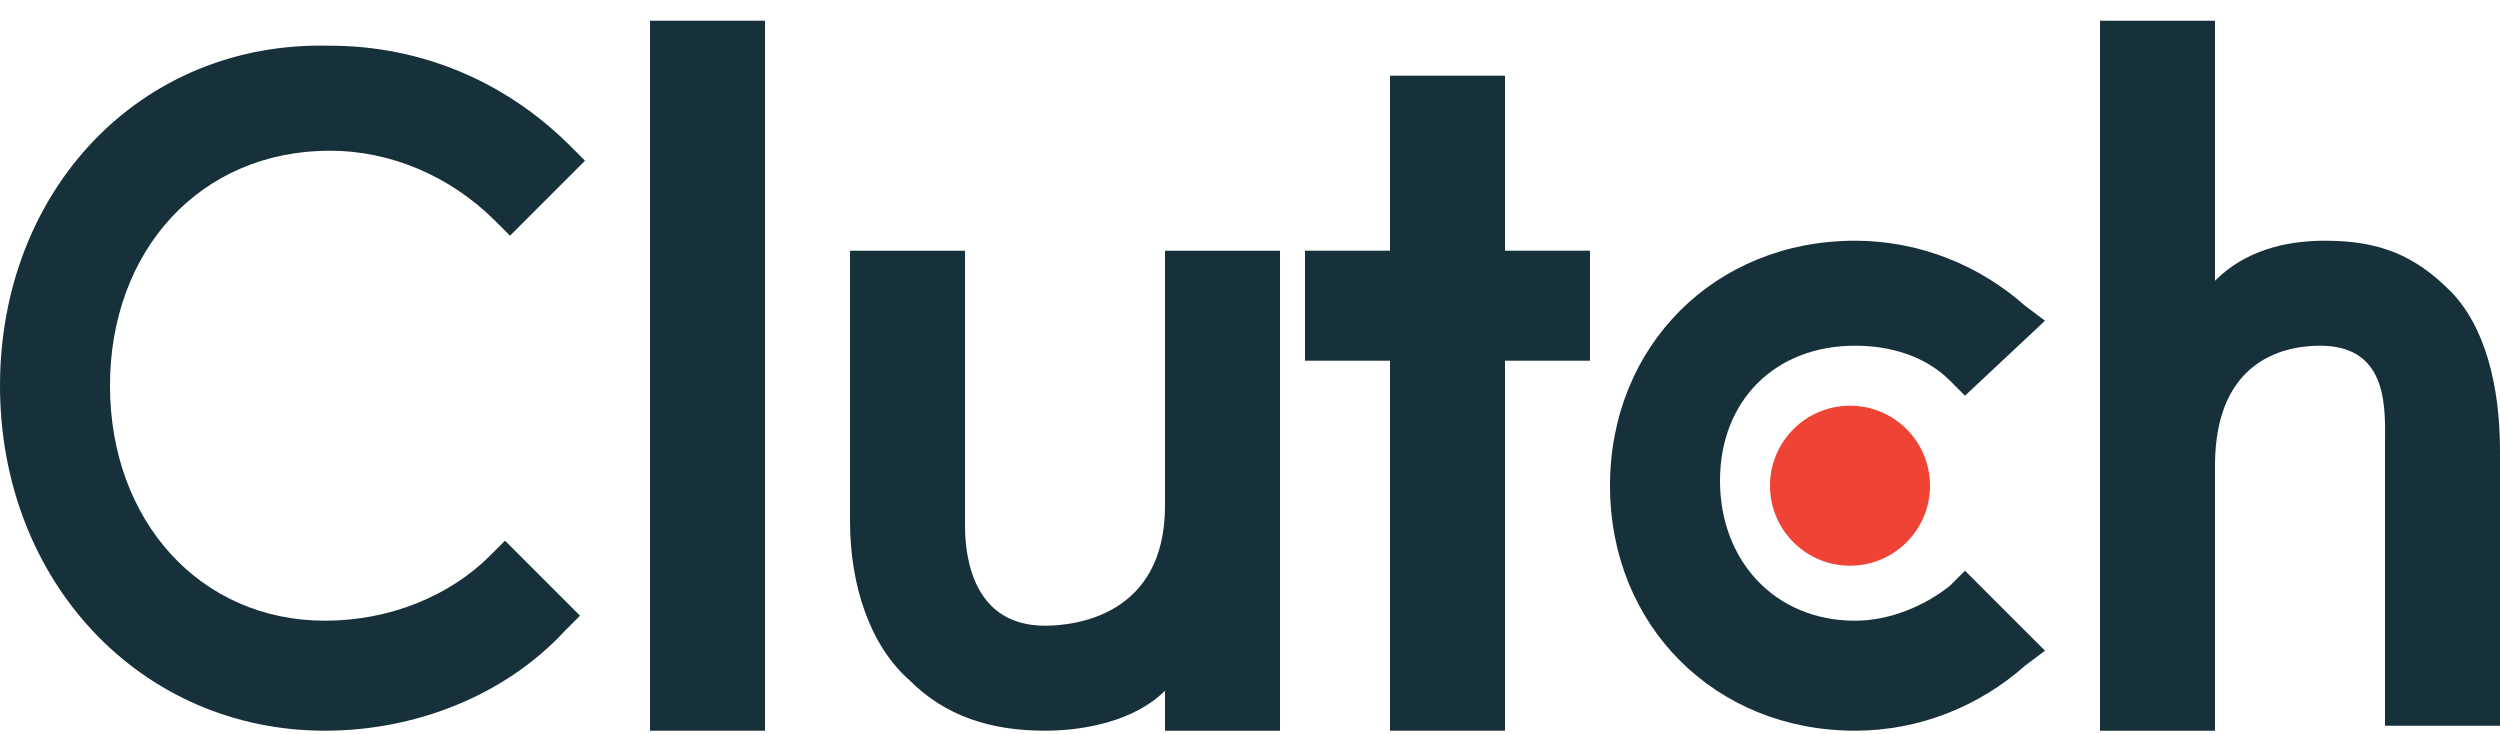
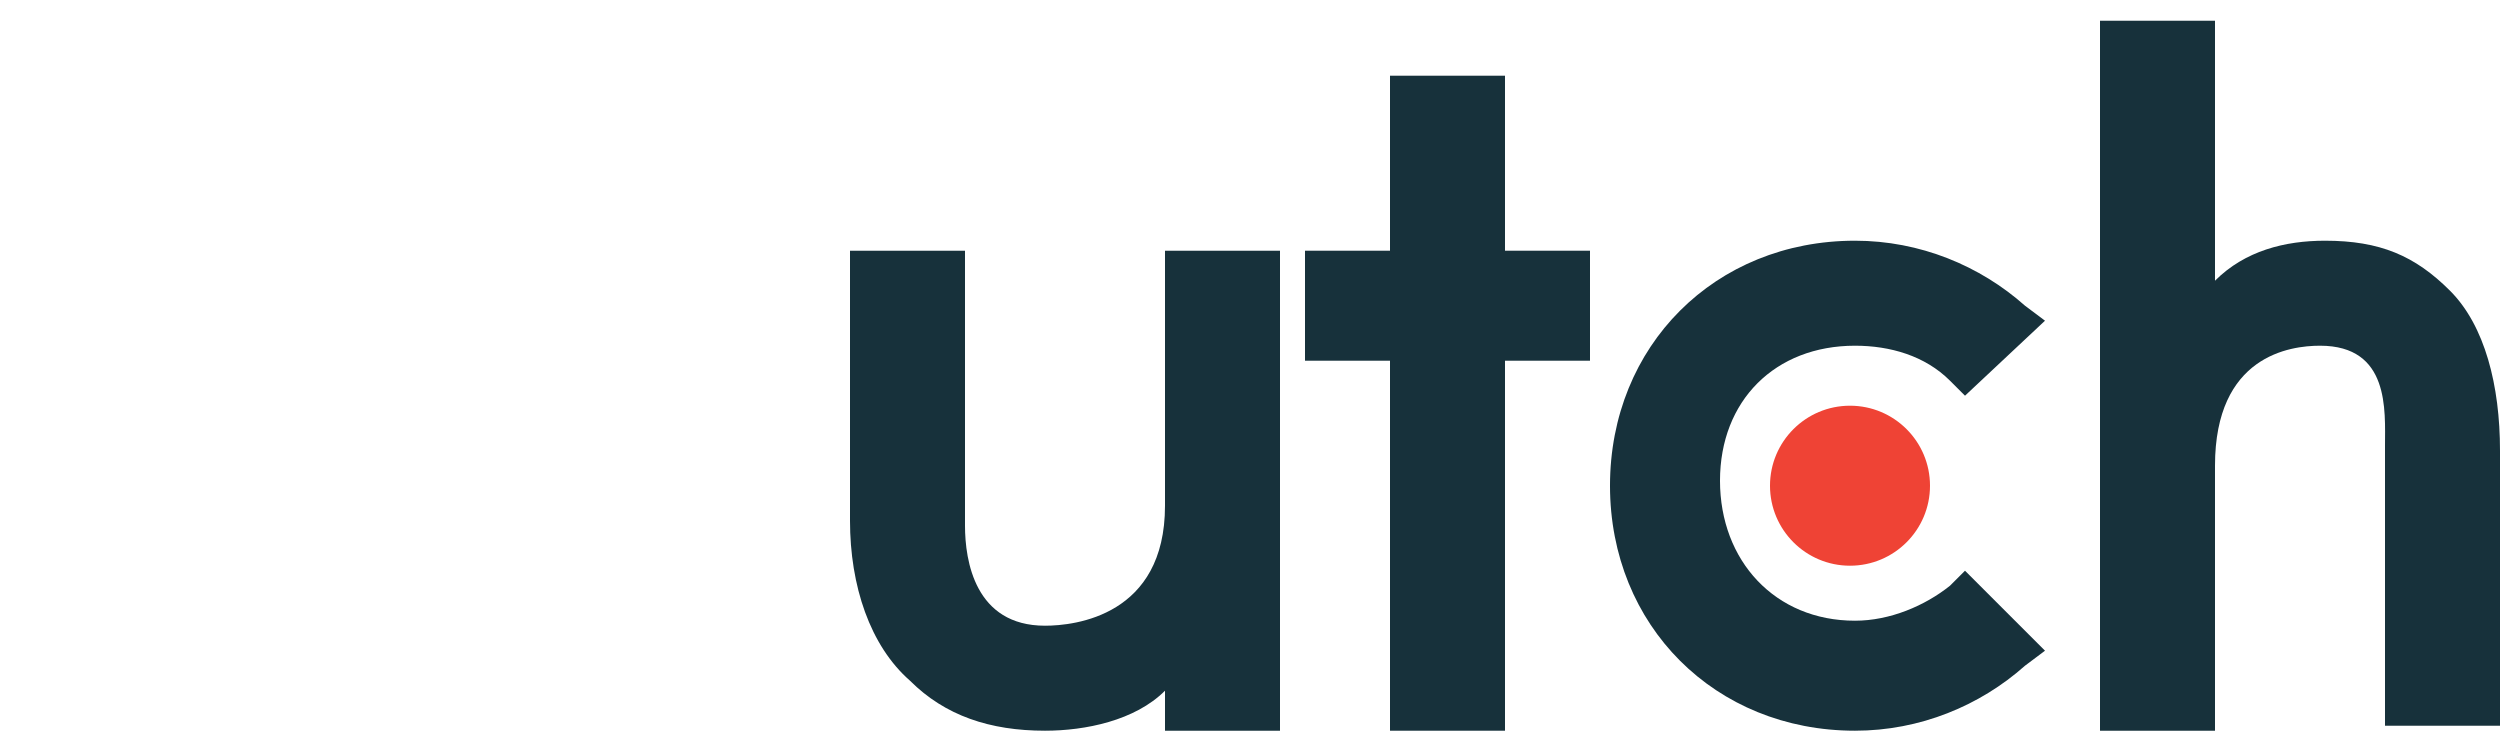
<svg xmlns="http://www.w3.org/2000/svg" width="92" height="27" viewBox="0 0 92 27" fill="none">
-   <path d="M23.92 0.762H28.152V26.89H23.92V0.762Z" fill="#17313B" />
  <path d="M42.872 18.61C42.872 22.658 39.56 23.026 38.456 23.026C35.88 23.026 35.512 20.634 35.512 19.346V9.226H31.28V19.162C31.28 21.554 32.016 23.762 33.488 25.05C34.776 26.338 36.432 26.89 38.456 26.89C39.928 26.89 41.768 26.522 42.872 25.418V26.89H47.104V9.226H42.872V18.61Z" fill="#17313B" />
  <path d="M55.384 2.786H51.152V9.226H48.024V13.274H51.152V26.89H55.384V13.274H58.512V9.226H55.384V2.786Z" fill="#17313B" />
  <path d="M71.76 21.554C70.84 22.29 69.552 22.842 68.264 22.842C65.32 22.842 63.296 20.634 63.296 17.69C63.296 14.746 65.32 12.722 68.264 12.722C69.552 12.722 70.84 13.09 71.76 14.01L72.312 14.562L75.256 11.802L74.52 11.25C72.864 9.778 70.656 8.858 68.264 8.858C63.112 8.858 59.248 12.722 59.248 17.874C59.248 23.026 63.112 26.89 68.264 26.89C70.656 26.89 72.864 25.97 74.52 24.498L75.256 23.946L72.312 21.002L71.76 21.554Z" fill="#17313B" />
  <path d="M90.16 10.698C88.872 9.41 87.584 8.858 85.56 8.858C84.088 8.858 82.616 9.226 81.512 10.33V0.762H77.28V26.89H81.512V17.138C81.512 13.09 84.272 12.722 85.376 12.722C87.952 12.722 87.768 15.114 87.768 16.402V26.706H92V16.586C92 14.194 91.448 11.986 90.16 10.698Z" fill="#17313B" />
  <path d="M68.08 20.818C69.706 20.818 71.024 19.5 71.024 17.874C71.024 16.248 69.706 14.93 68.08 14.93C66.454 14.93 65.136 16.248 65.136 17.874C65.136 19.5 66.454 20.818 68.08 20.818Z" fill="#EF4335" />
-   <path d="M18.032 20.45C16.56 21.922 14.352 22.842 11.96 22.842C7.36 22.842 4.048 19.162 4.048 14.194C4.048 9.226 7.36 5.546 12.144 5.546C14.352 5.546 16.56 6.466 18.216 8.122L18.768 8.674L21.528 5.914L20.976 5.362C18.584 2.97 15.456 1.682 12.144 1.682C5.152 1.498 0 7.018 0 14.194C0 21.37 5.152 26.89 11.96 26.89C15.272 26.89 18.584 25.602 20.792 23.21L21.344 22.658L18.584 19.898L18.032 20.45Z" fill="#17313B" />
</svg>